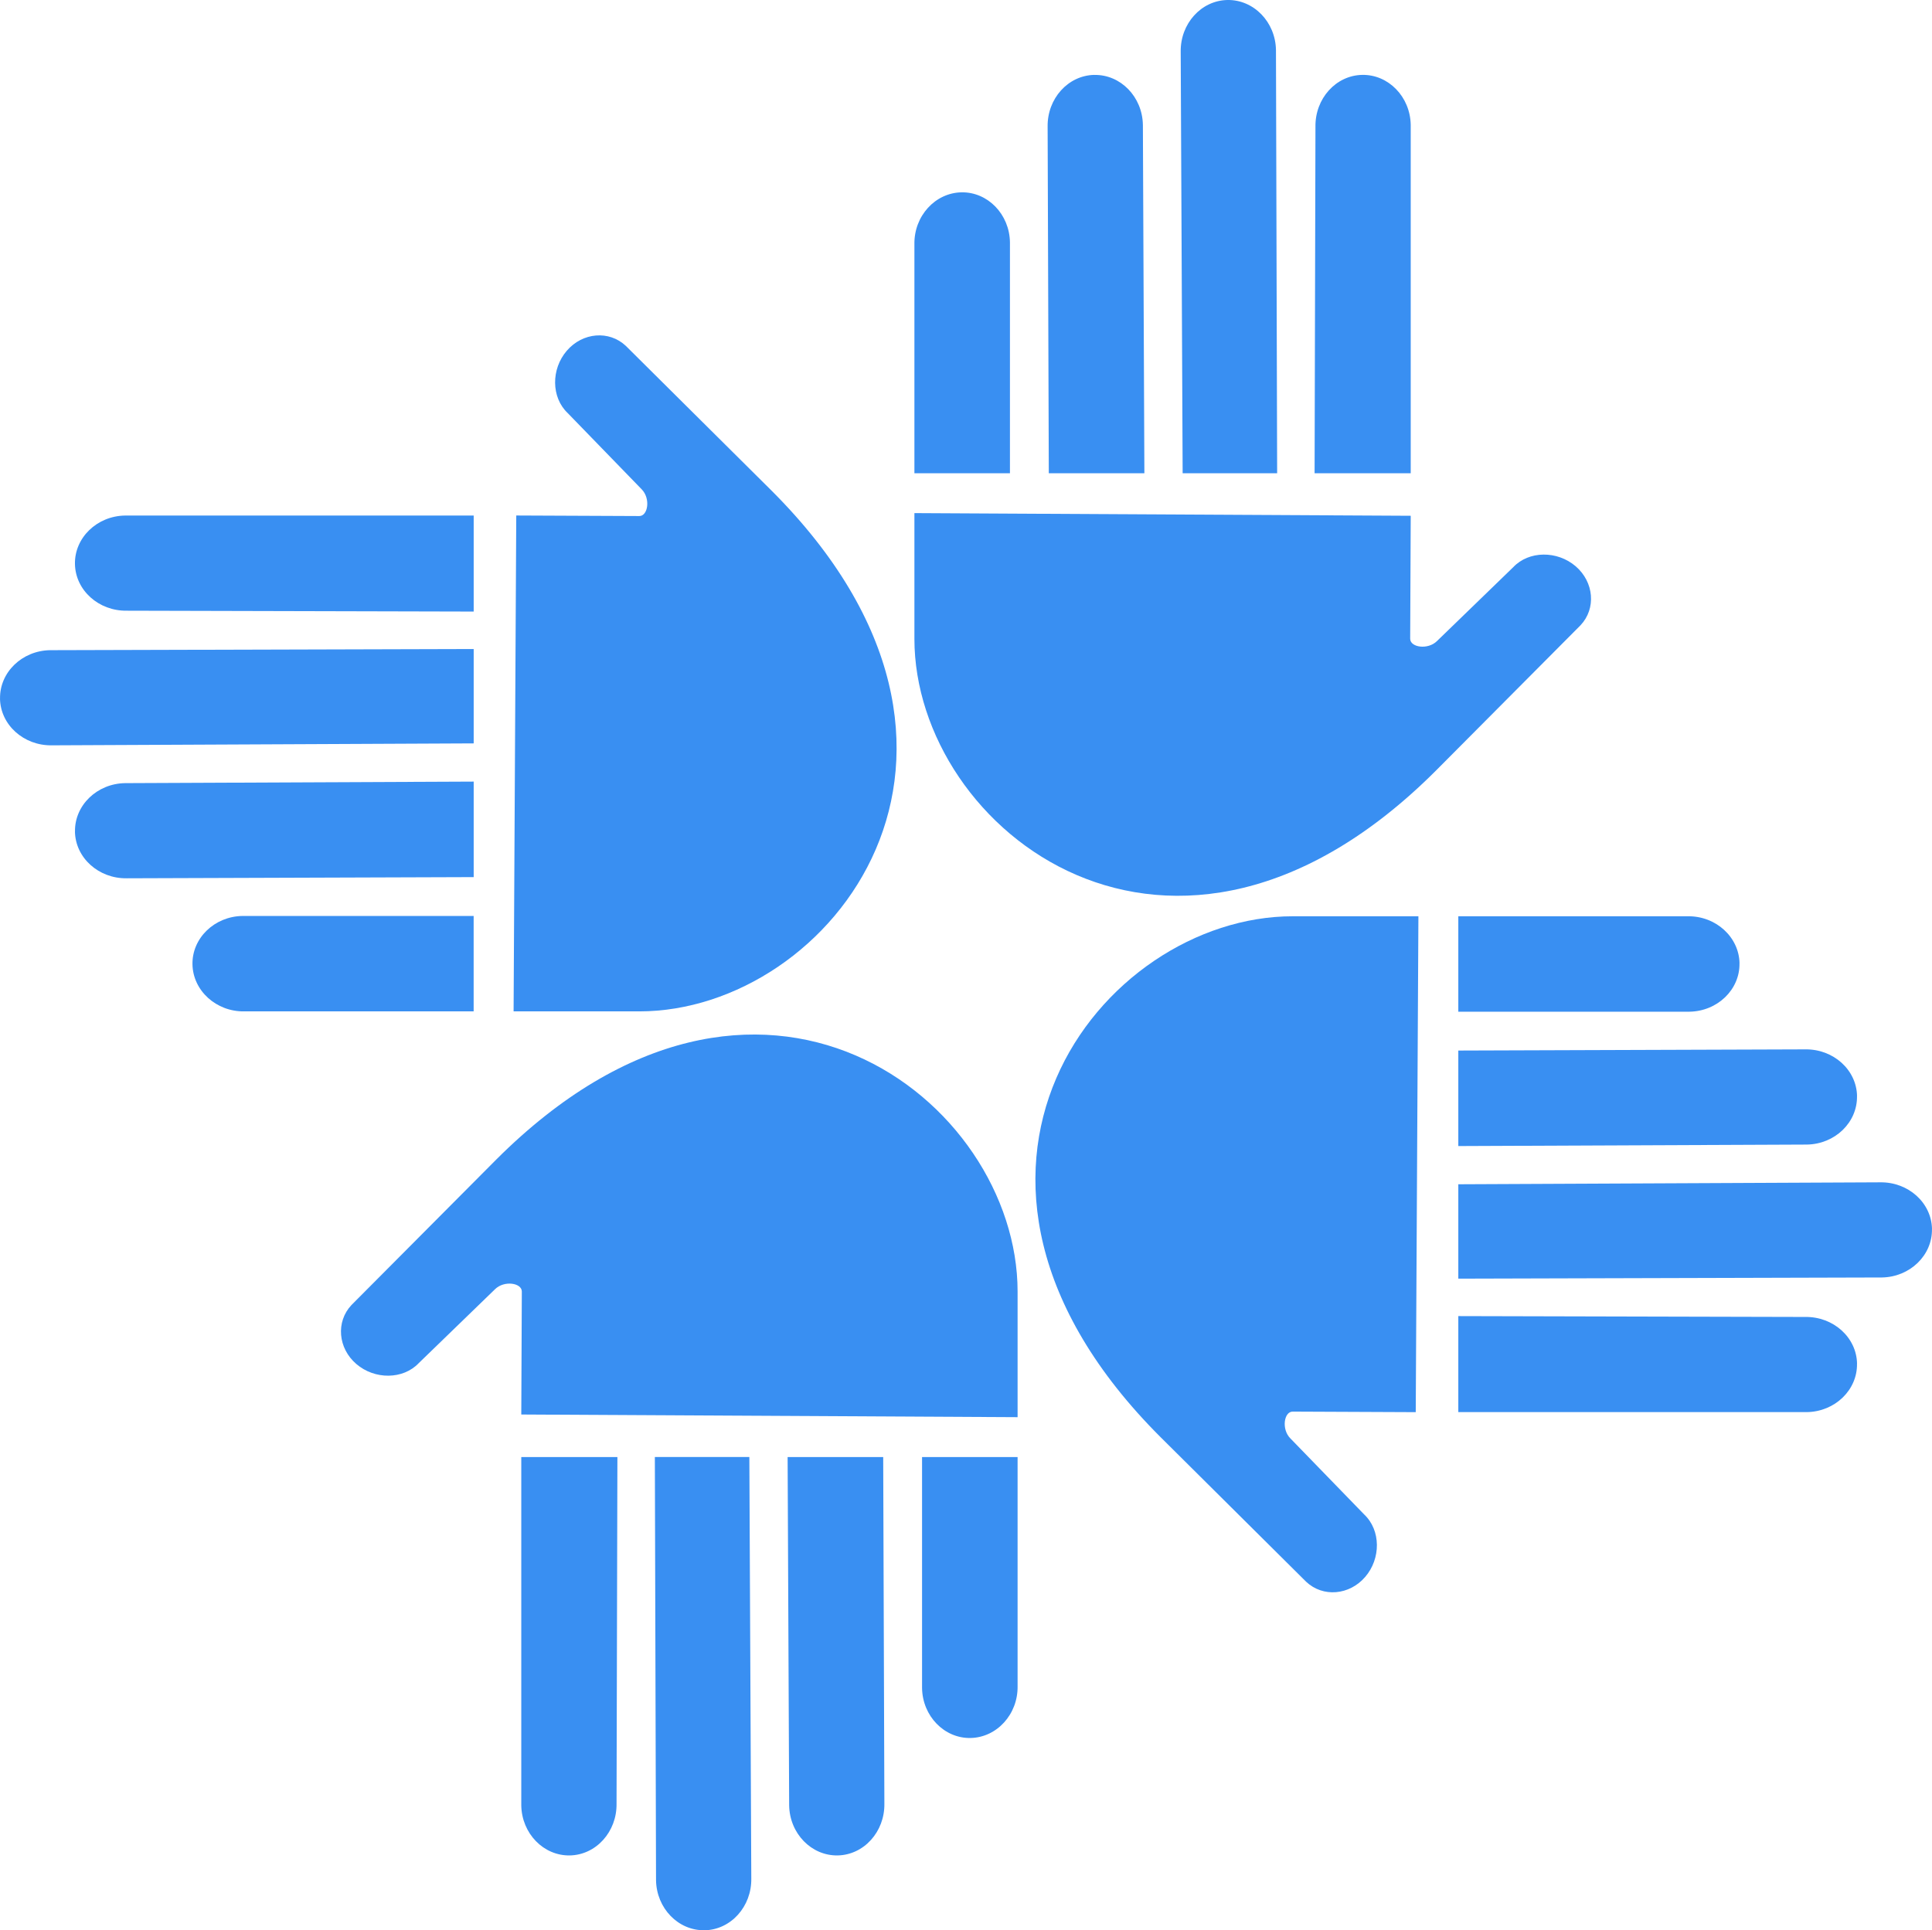
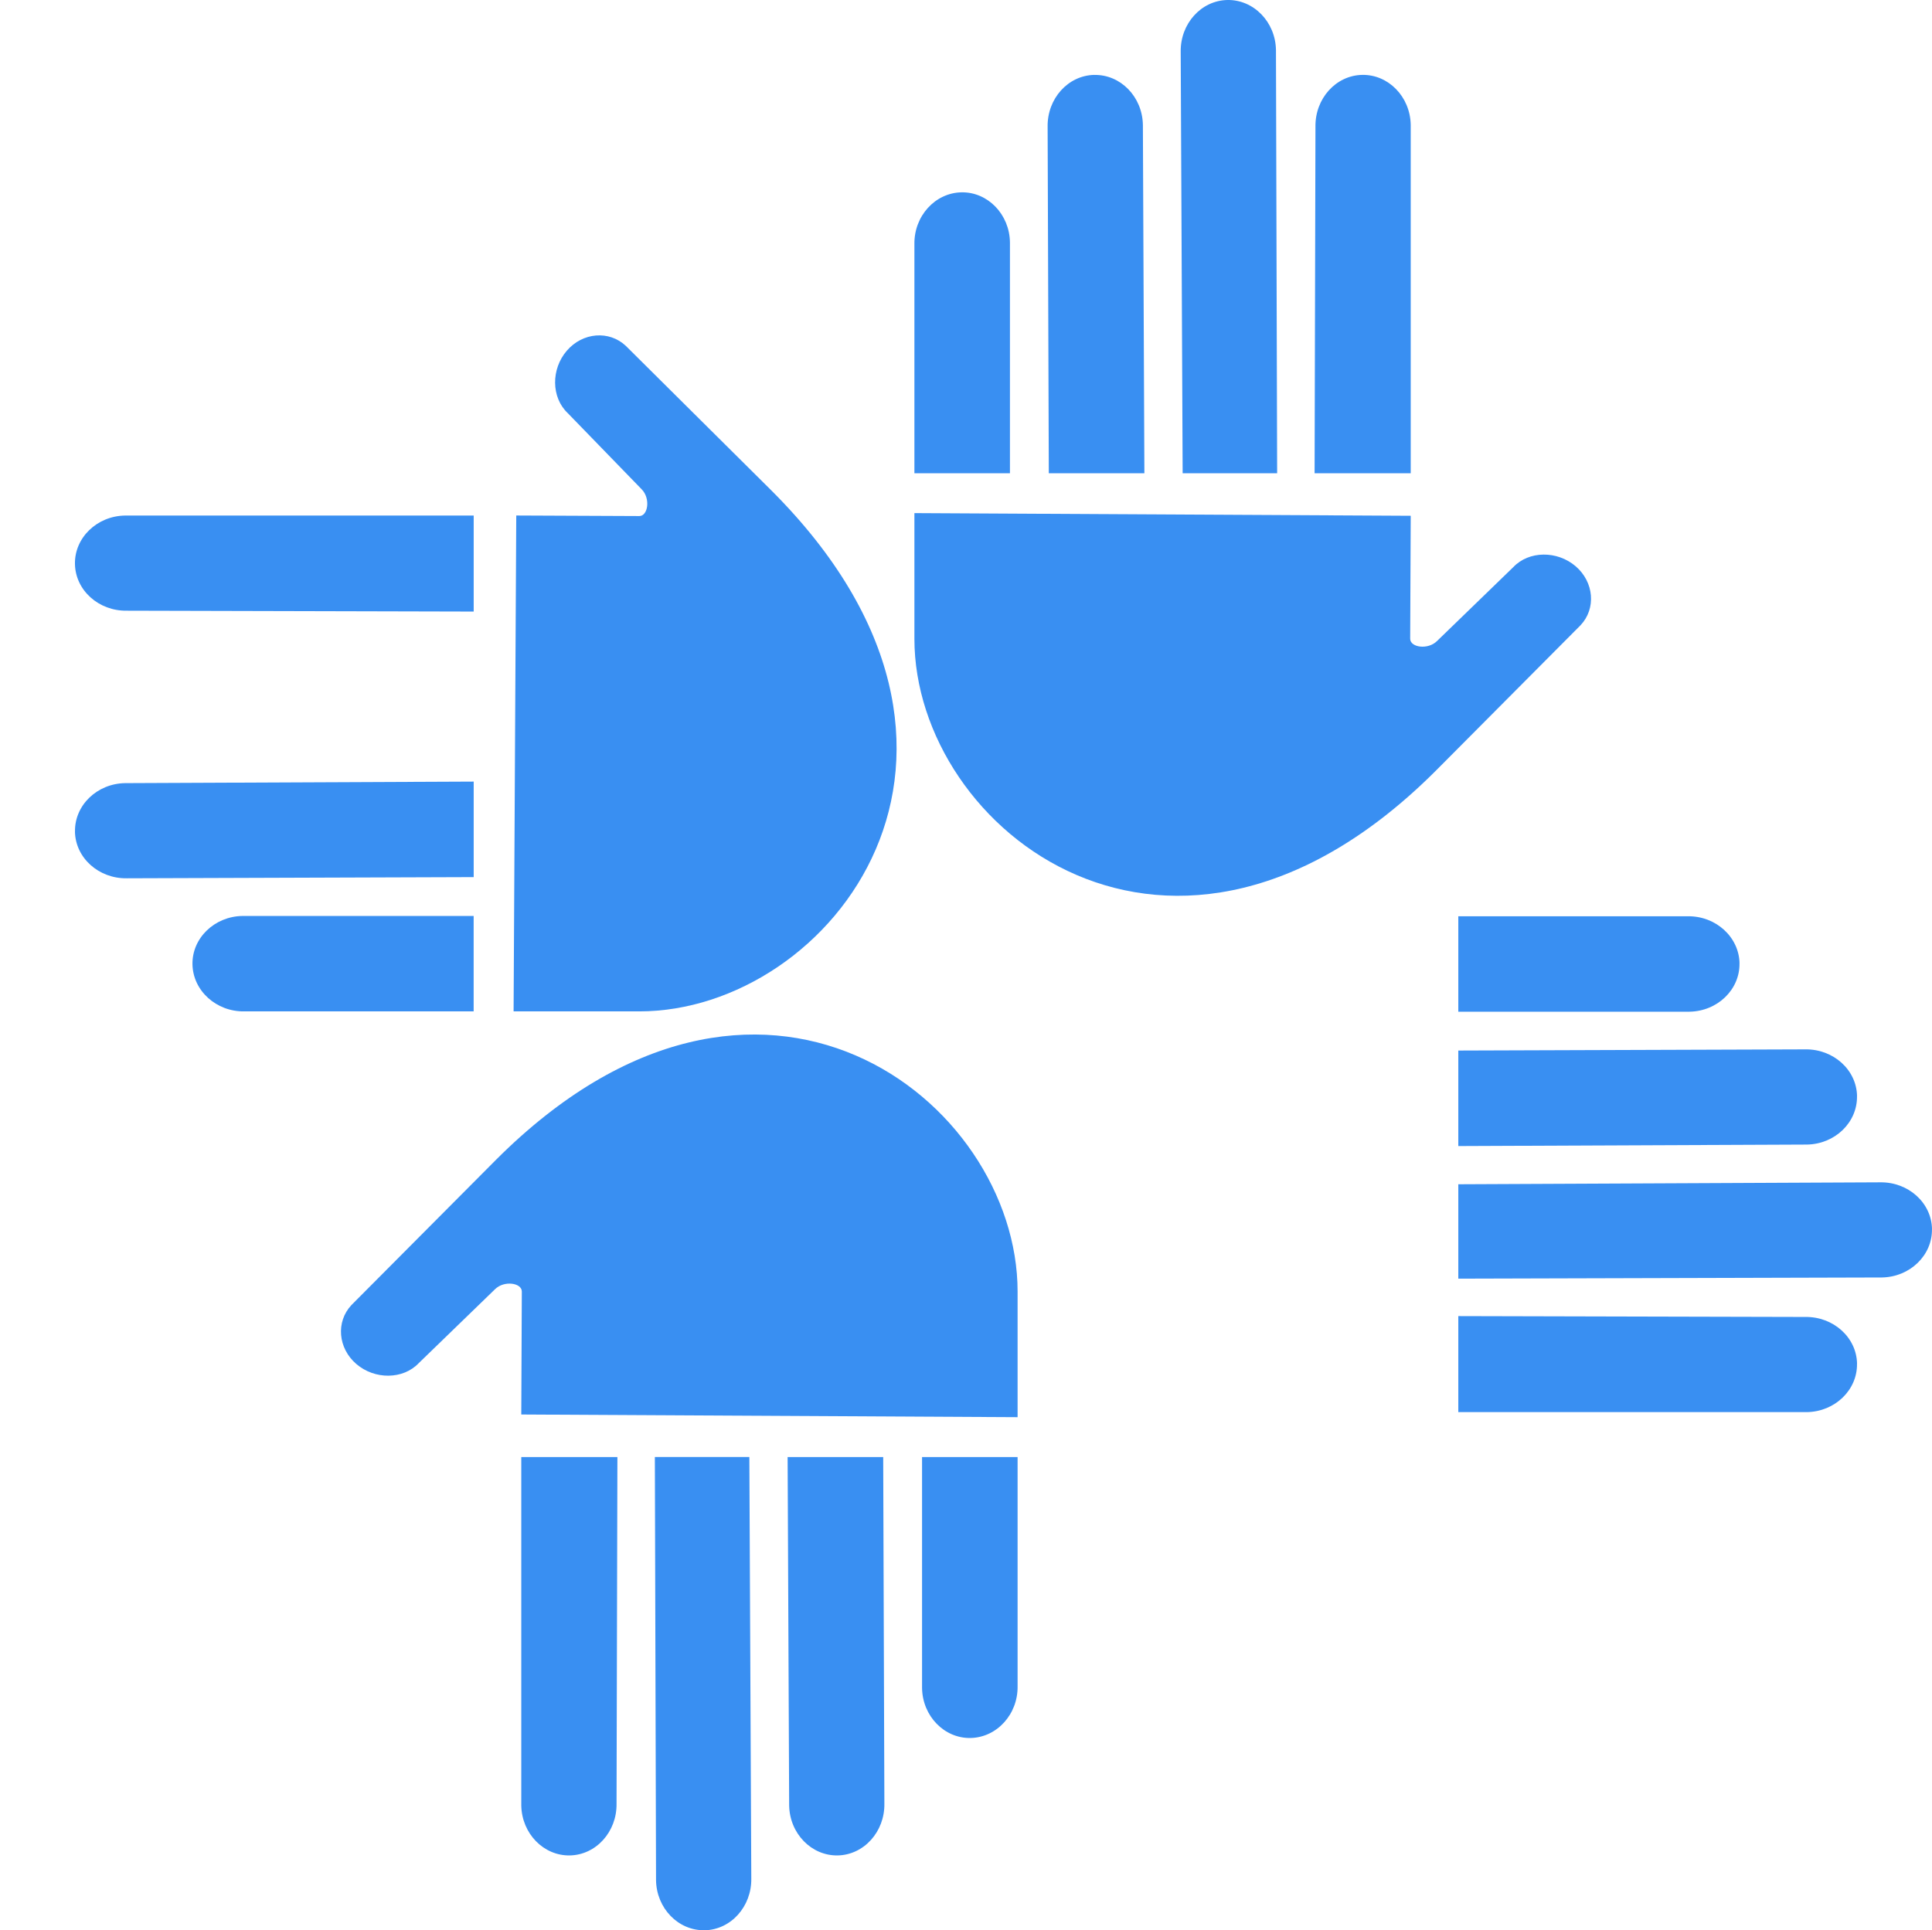
<svg xmlns="http://www.w3.org/2000/svg" id="uuid-ac138d9e-0cc3-414d-8be5-af2e8f9b76d7" viewBox="0 0 427.11 426.84">
  <defs>
    <style>.uuid-362f2328-e2c9-4457-9161-84094a99f36b{fill:#398ff2;fill-rule:evenodd;}</style>
  </defs>
  <g id="uuid-f0daa4d3-e7b7-4497-a594-9102e003eba3">
    <path class="uuid-362f2328-e2c9-4457-9161-84094a99f36b" d="M115.24,312.78l.12-27.19c0-1.92-3.92-2.52-5.94-.5l-16.83,16.31c-3.48,3.69-9.77,3.7-13.82.21-4.06-3.49-4.55-9.34-1.07-13.04l32.01-32.17c58.06-58.02,115.25-13.15,115.25,29.19v27.78l-109.71-.59Z" />
    <path class="uuid-362f2328-e2c9-4457-9161-84094a99f36b" d="M125.97,410.28c5.81-.11,10.43-5.24,10.33-11.46l.19-76.63h-21.25v77.02c.1,6.22,4.93,11.17,10.73,11.07Z" />
    <path class="uuid-362f2328-e2c9-4457-9161-84094a99f36b" d="M214.56,384.31c5.81-.11,10.5-5.24,10.4-11.46v-50.66h-21.12v51.06c.09,6.22,4.92,11.17,10.72,11.06Z" />
    <path class="uuid-362f2328-e2c9-4457-9161-84094a99f36b" d="M185.18,410.28c5.8-.11,10.43-5.24,10.33-11.46l-.26-76.63h-21.13l.34,77.02c.1,6.22,4.92,11.17,10.73,11.07Z" />
    <path class="uuid-362f2328-e2c9-4457-9161-84094a99f36b" d="M155.76,426.83c5.81-.11,10.43-5.24,10.33-11.46l-.43-93.19h-20.89l.26,93.58c.1,6.22,4.93,11.17,10.73,11.06Z" />
-     <path class="uuid-362f2328-e2c9-4457-9161-84094a99f36b" d="M313.57,202.61h-27.8c-42.37,0-87.27,57.15-29.21,115.17l32.2,31.99c3.7,3.48,9.55,2.99,13.04-1.07,3.5-4.05,3.48-10.33-.21-13.81l-16.32-16.82c-2.02-2.02-1.42-5.93.5-5.93l27.21.12.59-109.64Z" />
    <path class="uuid-362f2328-e2c9-4457-9161-84094a99f36b" d="M410.54,301.53c-.11-5.8-5.24-10.42-11.47-10.32l-76.68-.19v21.23h77.07c6.22-.1,11.18-4.92,11.07-10.72Z" />
    <path class="uuid-362f2328-e2c9-4457-9161-84094a99f36b" d="M384.56,213c-.11-5.8-5.24-10.49-11.47-10.39h-50.7v21.1h51.09c6.22-.09,11.18-4.91,11.07-10.71Z" />
    <path class="uuid-362f2328-e2c9-4457-9161-84094a99f36b" d="M410.54,242.36c-.11-5.8-5.24-10.42-11.47-10.32l-76.68.26v21.12l77.07-.33c6.22-.1,11.18-4.92,11.07-10.73Z" />
    <path class="uuid-362f2328-e2c9-4457-9161-84094a99f36b" d="M427.11,271.76c-.11-5.8-5.24-10.42-11.47-10.32l-93.25.43v20.87l93.64-.26c6.22-.1,11.18-4.92,11.07-10.72Z" />
    <path class="uuid-362f2328-e2c9-4457-9161-84094a99f36b" d="M113.54,223.64h27.8c42.37,0,87.27-57.15,29.21-115.17l-32.2-31.99c-3.7-3.48-9.55-2.99-13.04,1.07-3.5,4.05-3.48,10.33.21,13.81l16.32,16.82c2.02,2.02,1.42,5.93-.5,5.93l-27.21-.12-.59,109.64Z" />
    <path class="uuid-362f2328-e2c9-4457-9161-84094a99f36b" d="M16.57,124.72c.11,5.8,5.24,10.42,11.47,10.32l76.68.19v-21.23H27.64c-6.22.1-11.18,4.92-11.07,10.72Z" />
    <path class="uuid-362f2328-e2c9-4457-9161-84094a99f36b" d="M42.55,213.25c.11,5.8,5.24,10.49,11.47,10.39h50.69v-21.1h-51.09c-6.22.09-11.18,4.91-11.07,10.71Z" />
    <path class="uuid-362f2328-e2c9-4457-9161-84094a99f36b" d="M16.57,183.89c.11,5.8,5.24,10.42,11.47,10.32l76.68-.26v-21.12l-77.07.34c-6.22.1-11.18,4.92-11.07,10.72Z" />
-     <path class="uuid-362f2328-e2c9-4457-9161-84094a99f36b" d="M0,154.49c.11,5.8,5.24,10.42,11.47,10.32l93.25-.43v-20.87l-93.64.26c-6.22.1-11.18,4.92-11.07,10.72Z" />
    <path class="uuid-362f2328-e2c9-4457-9161-84094a99f36b" d="M202.15,113.47v27.78c0,42.34,57.19,87.21,115.25,29.19l32.01-32.18c3.48-3.69,2.99-9.54-1.07-13.04-4.06-3.49-10.34-3.48-13.82.21l-16.83,16.31c-2.02,2.02-5.94,1.42-5.94-.5l.12-27.19-109.71-.59Z" />
    <path class="uuid-362f2328-e2c9-4457-9161-84094a99f36b" d="M301.14,16.56c-5.81.11-10.43,5.24-10.33,11.46l-.19,76.63h21.25V27.62c-.1-6.22-4.93-11.17-10.73-11.06Z" />
    <path class="uuid-362f2328-e2c9-4457-9161-84094a99f36b" d="M212.55,42.53c-5.81.11-10.5,5.24-10.4,11.46v50.66h21.12v-51.06c-.09-6.22-4.92-11.17-10.72-11.06Z" />
    <path class="uuid-362f2328-e2c9-4457-9161-84094a99f36b" d="M241.93,16.56c-5.81.11-10.43,5.24-10.33,11.46l.26,76.63h21.13l-.33-77.02c-.1-6.22-4.93-11.17-10.73-11.06Z" />
    <path class="uuid-362f2328-e2c9-4457-9161-84094a99f36b" d="M271.35,0c-5.81.11-10.43,5.24-10.33,11.46l.43,93.19h20.89l-.26-93.58c-.1-6.22-4.93-11.17-10.73-11.07Z" />
  </g>
</svg>